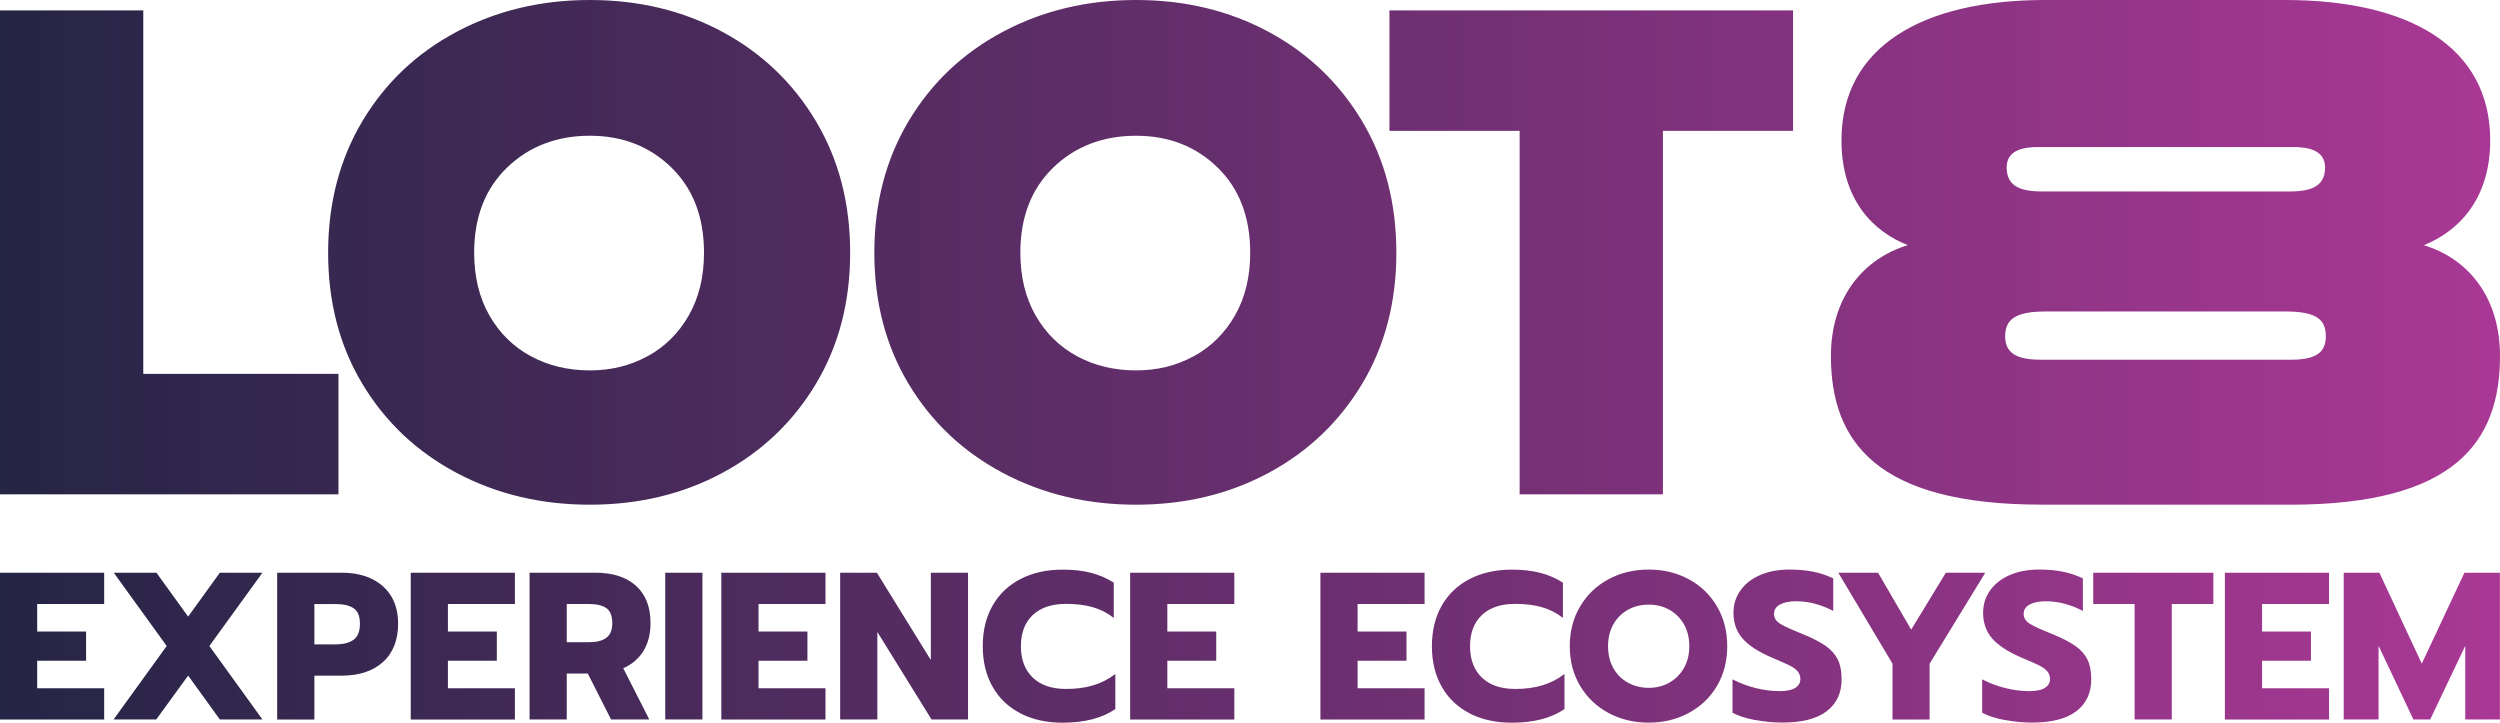
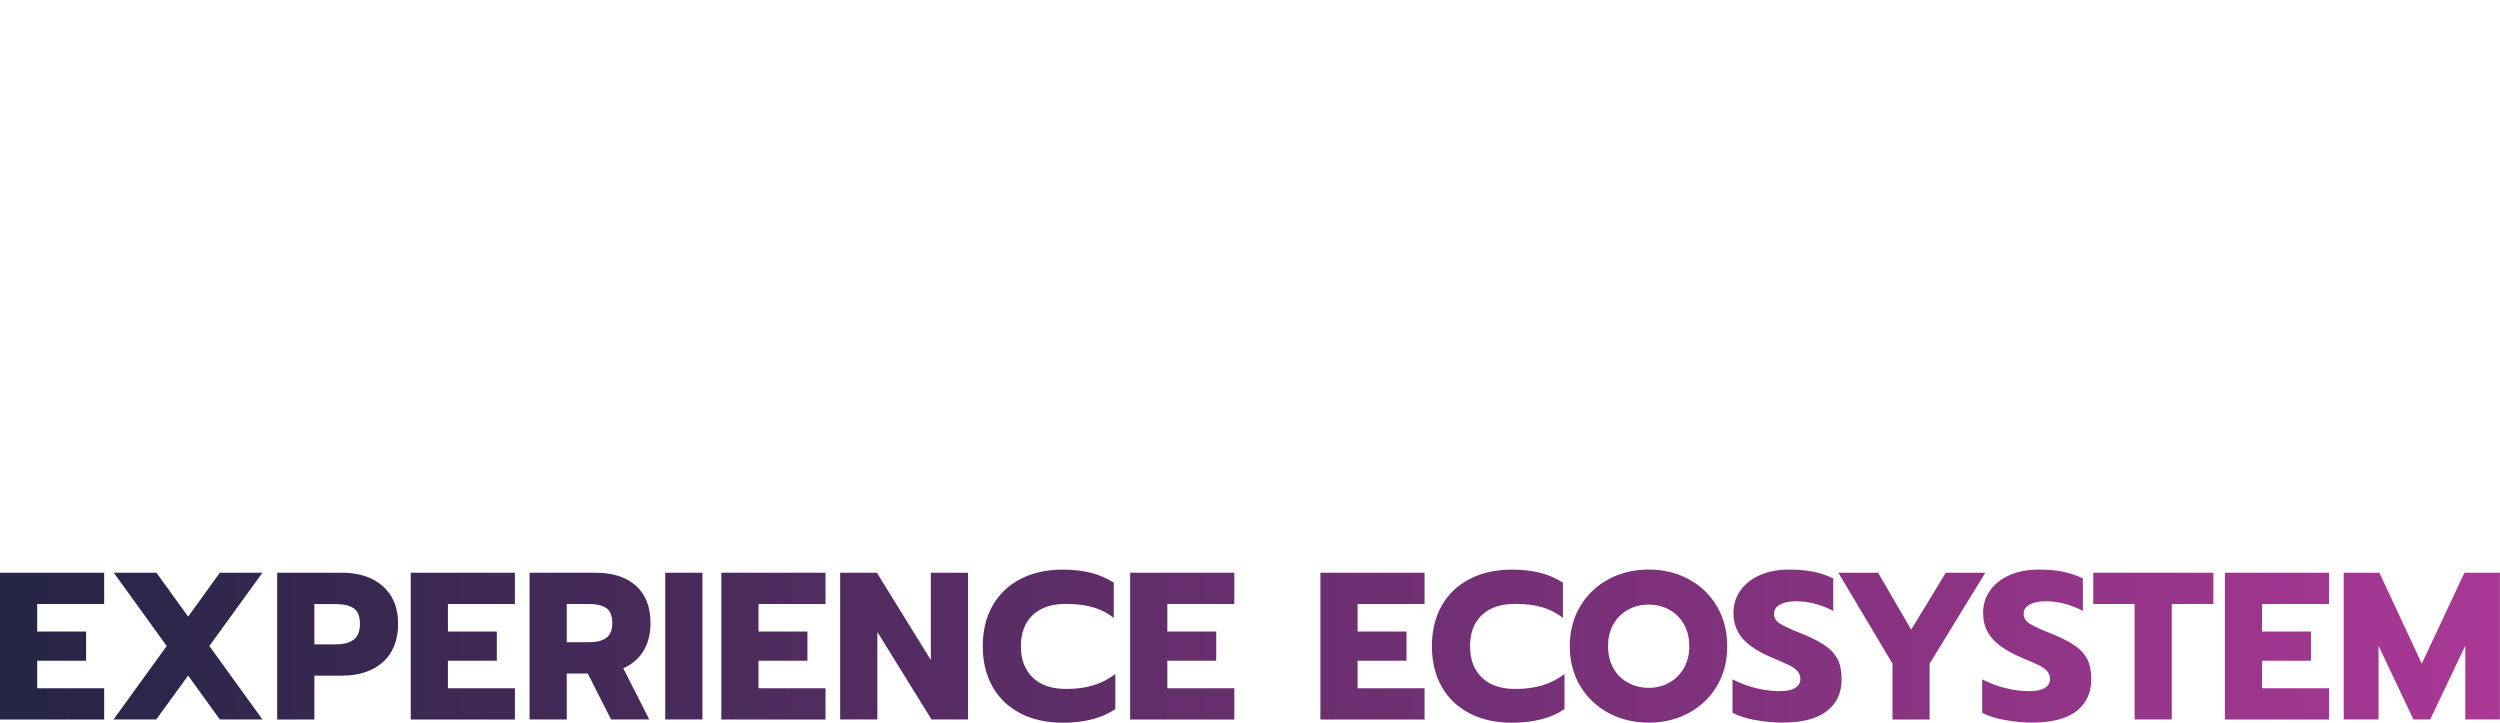
<svg xmlns="http://www.w3.org/2000/svg" xmlns:xlink="http://www.w3.org/1999/xlink" id="Layer_2" data-name="Layer 2" viewBox="0 0 365.02 105.51">
  <defs>
    <style>
      .cls-1 {
        fill: url(#linear-gradient);
      }

      .cls-2 {
        fill: url(#linear-gradient-2);
      }
    </style>
    <linearGradient id="linear-gradient" x1="0" y1="36.84" x2="365.02" y2="36.84" gradientUnits="userSpaceOnUse">
      <stop offset="0" stop-color="#252545" />
      <stop offset="1" stop-color="#a93895" />
    </linearGradient>
    <linearGradient id="linear-gradient-2" y1="94.34" y2="94.34" xlink:href="#linear-gradient" />
  </defs>
  <g id="Layer_1-2" data-name="Layer 1">
-     <path class="cls-1" d="m298.06,73.68c-24.12,0-30.73-9.25-30.73-21.7,0-8.59,4.74-14.21,11.23-16.19-5.07-1.98-9.69-6.61-9.69-15.31C268.87,6.83,280.66,0,298.61,0h35.02c18.17,0,29.96,6.83,29.96,20.49,0,8.7-4.74,13.33-9.69,15.31,6.5,1.98,11.12,7.6,11.12,16.19,0,12.45-6.5,21.7-30.62,21.7h-36.35Zm.55-28.2c-4.41,0-5.84,1.21-5.84,3.63s1.65,3.41,5.18,3.41h36.57c3.52,0,5.07-.99,5.07-3.41s-1.32-3.63-5.84-3.63h-35.13Zm-.99-24.01c-1.98,0-4.63.33-4.63,2.97,0,3.08,2.53,3.52,5.4,3.52h35.69c2.86,0,5.4-.44,5.4-3.52,0-2.64-2.75-2.97-4.63-2.97h-37.23ZM0,1.52h20.92v53.07h28.5v17.59H0V1.52Zm66.66,67.52c-5.83-3.1-10.41-7.43-13.75-12.99-3.34-5.56-5-11.94-5-19.15s1.67-13.61,5-19.21c3.34-5.59,7.92-9.94,13.75-13.04,5.83-3.1,12.31-4.65,19.46-4.65s13.59,1.55,19.36,4.65c5.76,3.1,10.31,7.45,13.65,13.04,3.34,5.59,5,12,5,19.21s-1.67,13.59-5,19.15c-3.34,5.56-7.88,9.89-13.65,12.99-5.76,3.1-12.21,4.65-19.36,4.65s-13.63-1.55-19.46-4.65Zm27.9-17.03c2.53-1.38,4.53-3.37,6.01-5.96,1.48-2.59,2.22-5.64,2.22-9.15,0-5.19-1.58-9.33-4.75-12.43-3.17-3.1-7.14-4.65-11.93-4.65s-8.88,1.55-12.08,4.65c-3.2,3.1-4.8,7.24-4.8,12.43,0,3.5.74,6.55,2.22,9.15,1.48,2.59,3.5,4.58,6.06,5.96,2.56,1.38,5.42,2.07,8.59,2.07s5.91-.69,8.44-2.07Zm51.85,17.03c-5.83-3.1-10.41-7.43-13.75-12.99-3.34-5.56-5-11.94-5-19.15s1.67-13.61,5-19.21c3.34-5.59,7.92-9.94,13.75-13.04,5.83-3.1,12.31-4.65,19.46-4.65s13.59,1.55,19.36,4.65c5.76,3.1,10.31,7.45,13.65,13.04,3.34,5.59,5,12,5,19.21s-1.67,13.59-5,19.15c-3.34,5.56-7.88,9.89-13.65,12.99-5.76,3.1-12.21,4.65-19.36,4.65s-13.63-1.55-19.46-4.65Zm27.9-17.03c2.53-1.38,4.53-3.37,6.01-5.96,1.48-2.59,2.22-5.64,2.22-9.15,0-5.19-1.58-9.33-4.75-12.43-3.17-3.1-7.14-4.65-11.93-4.65s-8.88,1.55-12.08,4.65c-3.2,3.1-4.8,7.24-4.8,12.43,0,3.5.74,6.55,2.22,9.15,1.48,2.59,3.5,4.58,6.06,5.96,2.56,1.38,5.42,2.07,8.59,2.07s5.91-.69,8.44-2.07Zm47.56-32.9h-19V1.52h58.93v17.59h-19v53.07h-20.92V19.1Z" />
    <path class="cls-2" d="m0,83.62h15.21v4.57H5.43v4.02h7.14v4.26h-7.14v4.02h9.78v4.57H0v-21.43Zm24.34,10.7l-7.73-10.7h6.23l4.63,6.41,4.63-6.41h6.22l-7.75,10.7,7.75,10.73h-6.22l-4.63-6.41-4.66,6.41h-6.23l7.76-10.73Zm16.13-10.7h9.44c2.49,0,4.49.65,5.98,1.96,1.49,1.31,2.24,3.14,2.24,5.49s-.74,4.28-2.22,5.6c-1.48,1.32-3.48,1.98-5.99,1.98h-4.02v6.41h-5.43v-21.43Zm8.59,10.46c1.08,0,1.94-.22,2.56-.67.62-.45.93-1.23.93-2.33s-.3-1.86-.92-2.27-1.47-.61-2.57-.61h-3.16v5.89h3.16Zm10.91-10.46h15.21v4.57h-9.78v4.02h7.14v4.26h-7.14v4.02h9.78v4.57h-15.21v-21.43Zm17.35,0h9.63c2.51,0,4.48.63,5.9,1.9,1.42,1.27,2.13,3.09,2.13,5.46,0,1.59-.35,2.95-1.04,4.08-.7,1.12-1.68,1.96-2.94,2.51l3.8,7.48h-5.58l-3.4-6.71h-3.07v6.71h-5.43v-21.43Zm8.68,10.15c1.09,0,1.92-.21,2.51-.63.59-.42.89-1.14.89-2.16s-.29-1.79-.87-2.19c-.58-.4-1.42-.6-2.53-.6h-3.25v5.58h3.25Zm11.13-10.15h5.43v21.43h-5.43v-21.43Zm8.19,0h15.21v4.57h-9.78v4.02h7.14v4.26h-7.14v4.02h9.78v4.57h-15.21v-21.43Zm17.35,0h5.36l7.88,12.75v-12.75h5.43v21.43h-5.33l-7.91-12.78v12.78h-5.43v-21.43Zm26.35,20.54c-1.77-.9-3.13-2.19-4.09-3.88-.96-1.69-1.44-3.66-1.44-5.93s.48-4.25,1.44-5.93c.96-1.69,2.33-2.98,4.09-3.89,1.77-.91,3.82-1.36,6.15-1.36,1.53,0,2.9.15,4.11.46,1.21.31,2.32.79,3.34,1.44v5.15c-.9-.71-1.92-1.24-3.05-1.56-1.13-.33-2.44-.49-3.91-.49-2.11,0-3.73.55-4.88,1.64-1.15,1.09-1.72,2.61-1.72,4.55s.58,3.46,1.73,4.57,2.77,1.66,4.86,1.66c1.47,0,2.79-.17,3.95-.52,1.17-.35,2.25-.9,3.25-1.66v5.12c-1.94,1.33-4.51,1.99-7.69,1.99-2.33,0-4.38-.45-6.15-1.35Zm15.99-20.54h15.21v4.57h-9.78v4.02h7.14v4.26h-7.14v4.02h9.78v4.57h-15.21v-21.43Zm27.78,0h15.21v4.57h-9.78v4.02h7.14v4.26h-7.14v4.02h9.78v4.57h-15.21v-21.43Zm21.81,20.54c-1.77-.9-3.13-2.19-4.09-3.88-.96-1.69-1.44-3.66-1.44-5.93s.48-4.25,1.44-5.93c.96-1.69,2.33-2.98,4.09-3.89,1.77-.91,3.82-1.36,6.15-1.36,1.53,0,2.9.15,4.11.46,1.21.31,2.32.79,3.34,1.44v5.15c-.9-.71-1.92-1.24-3.05-1.56-1.13-.33-2.44-.49-3.91-.49-2.11,0-3.73.55-4.88,1.64-1.15,1.09-1.72,2.61-1.72,4.55s.58,3.46,1.73,4.57,2.77,1.66,4.86,1.66c1.47,0,2.79-.17,3.95-.52,1.17-.35,2.25-.9,3.25-1.66v5.12c-1.94,1.33-4.51,1.99-7.69,1.99-2.33,0-4.38-.45-6.15-1.35Zm20.26-.06c-1.75-.94-3.13-2.25-4.14-3.94-1.01-1.69-1.52-3.62-1.52-5.81s.51-4.13,1.52-5.82c1.01-1.7,2.39-3.02,4.14-3.96,1.75-.94,3.71-1.41,5.87-1.41s4.09.47,5.84,1.41c1.75.94,3.12,2.26,4.12,3.96s1.5,3.64,1.5,5.82-.5,4.12-1.5,5.81-2.38,3-4.12,3.94c-1.75.94-3.69,1.41-5.84,1.41s-4.12-.47-5.87-1.41Zm8.84-4.41c.9-.49,1.61-1.2,2.15-2.12.53-.92.8-1.99.8-3.22s-.26-2.29-.78-3.2-1.23-1.61-2.13-2.12c-.9-.5-1.9-.75-3.01-.75s-2.14.25-3.03.75c-.9.5-1.61,1.21-2.13,2.12s-.78,1.98-.78,3.2.26,2.3.78,3.22c.52.92,1.24,1.63,2.15,2.12.91.49,1.92.74,3.02.74s2.08-.25,2.97-.74Zm12.54,5.44c-1.33-.25-2.42-.61-3.28-1.06v-4.88c1.11.57,2.25,1,3.45,1.29,1.2.29,2.33.43,3.42.43,1,0,1.76-.15,2.27-.46.51-.31.77-.75.77-1.32,0-.43-.14-.8-.41-1.12-.27-.32-.68-.61-1.21-.87-.53-.26-1.36-.63-2.48-1.1-1.98-.84-3.43-1.77-4.32-2.79-.9-1.02-1.35-2.28-1.35-3.77,0-1.23.34-2.32,1.03-3.28.68-.96,1.64-1.71,2.87-2.24,1.23-.53,2.64-.8,4.23-.8,1.31,0,2.47.1,3.5.31,1.02.2,2,.53,2.94.98v4.75c-1.8-.94-3.61-1.41-5.43-1.41-.98,0-1.76.16-2.35.48-.58.32-.87.77-.87,1.36s.3,1.07.89,1.44c.59.37,1.69.87,3.28,1.5,1.45.59,2.58,1.18,3.39,1.75.81.57,1.39,1.24,1.76,1.99.37.76.55,1.72.55,2.88,0,1.98-.72,3.53-2.16,4.64-1.44,1.11-3.59,1.67-6.45,1.67-1.35,0-2.69-.13-4.02-.38Zm20.08-8.23l-7.91-13.28h5.8l4.84,8.31,5.06-8.31h5.76l-8.13,13.28v8.16h-5.42v-8.16Zm16.37,8.23c-1.33-.25-2.42-.61-3.28-1.06v-4.88c1.11.57,2.25,1,3.45,1.29,1.2.29,2.33.43,3.42.43,1,0,1.76-.15,2.27-.46.51-.31.77-.75.77-1.32,0-.43-.14-.8-.41-1.12-.27-.32-.68-.61-1.21-.87-.53-.26-1.36-.63-2.48-1.1-1.98-.84-3.43-1.77-4.32-2.79-.9-1.02-1.35-2.28-1.35-3.77,0-1.23.34-2.32,1.03-3.28.68-.96,1.64-1.71,2.87-2.24,1.23-.53,2.64-.8,4.23-.8,1.31,0,2.47.1,3.5.31,1.02.2,2,.53,2.94.98v4.75c-1.8-.94-3.61-1.41-5.43-1.41-.98,0-1.76.16-2.35.48-.58.32-.87.77-.87,1.36s.3,1.07.89,1.44c.59.37,1.69.87,3.28,1.5,1.45.59,2.58,1.18,3.39,1.75.81.57,1.39,1.24,1.76,1.99.37.76.55,1.72.55,2.88,0,1.98-.72,3.53-2.16,4.64-1.44,1.11-3.59,1.67-6.45,1.67-1.35,0-2.69-.13-4.02-.38Zm18.98-16.94h-6.04v-4.57h17.54v4.57h-6.07v16.86h-5.43v-16.86Zm13.18-4.57h15.21v4.57h-9.78v4.02h7.14v4.26h-7.14v4.02h9.78v4.57h-15.21v-21.43Zm17.35,0h5.21l6.19,13.28,6.23-13.28h5.18v21.43h-5.06v-10.76l-5.12,10.76h-2.45l-5.09-10.76v10.76h-5.09v-21.43Z" />
  </g>
</svg>